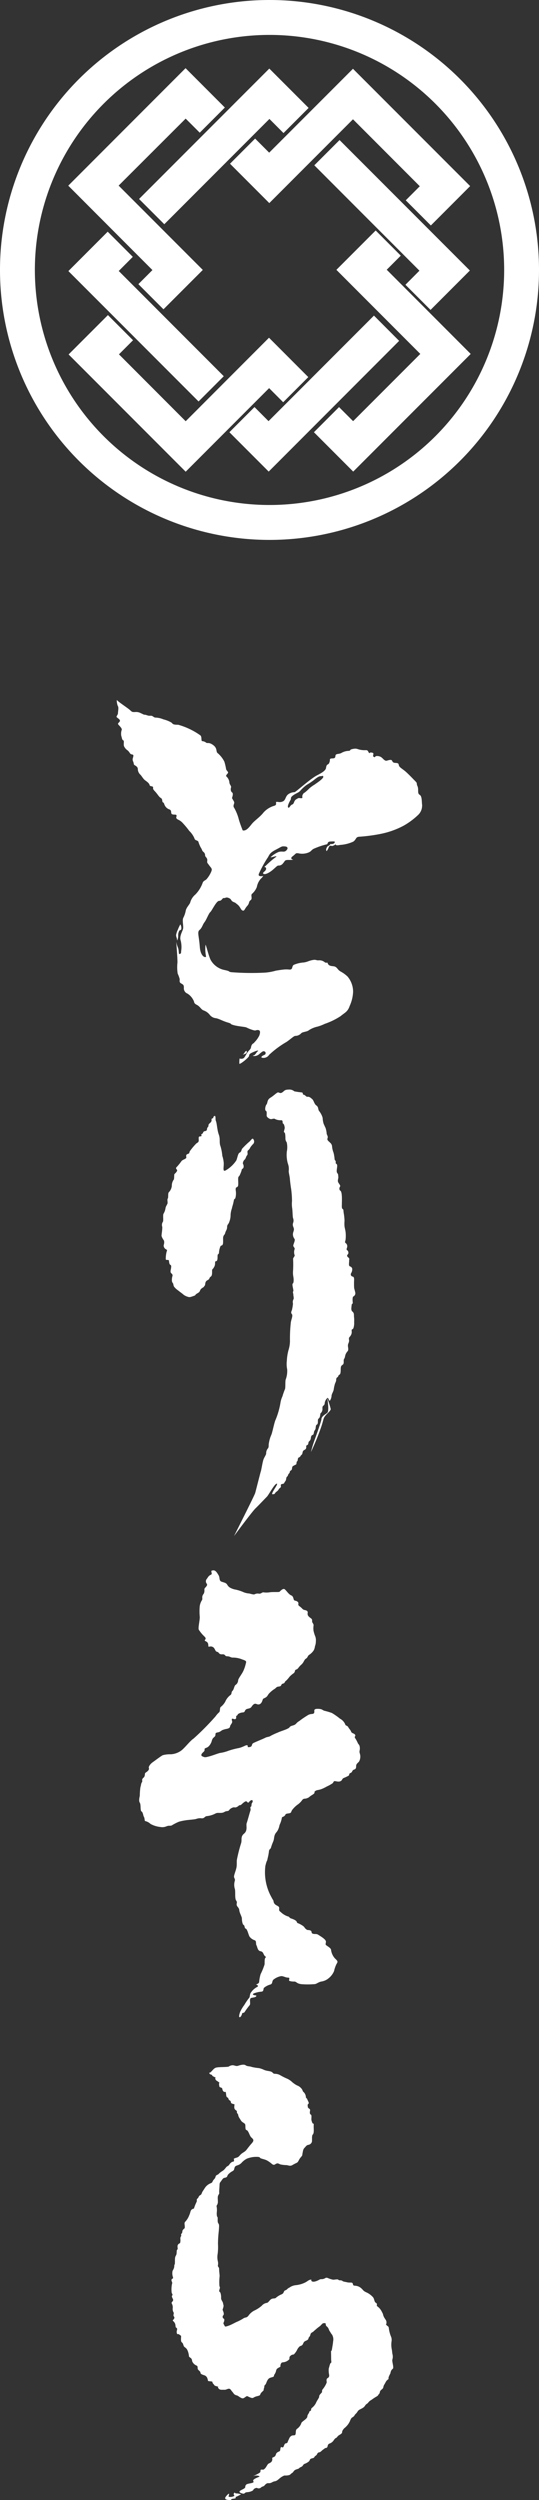
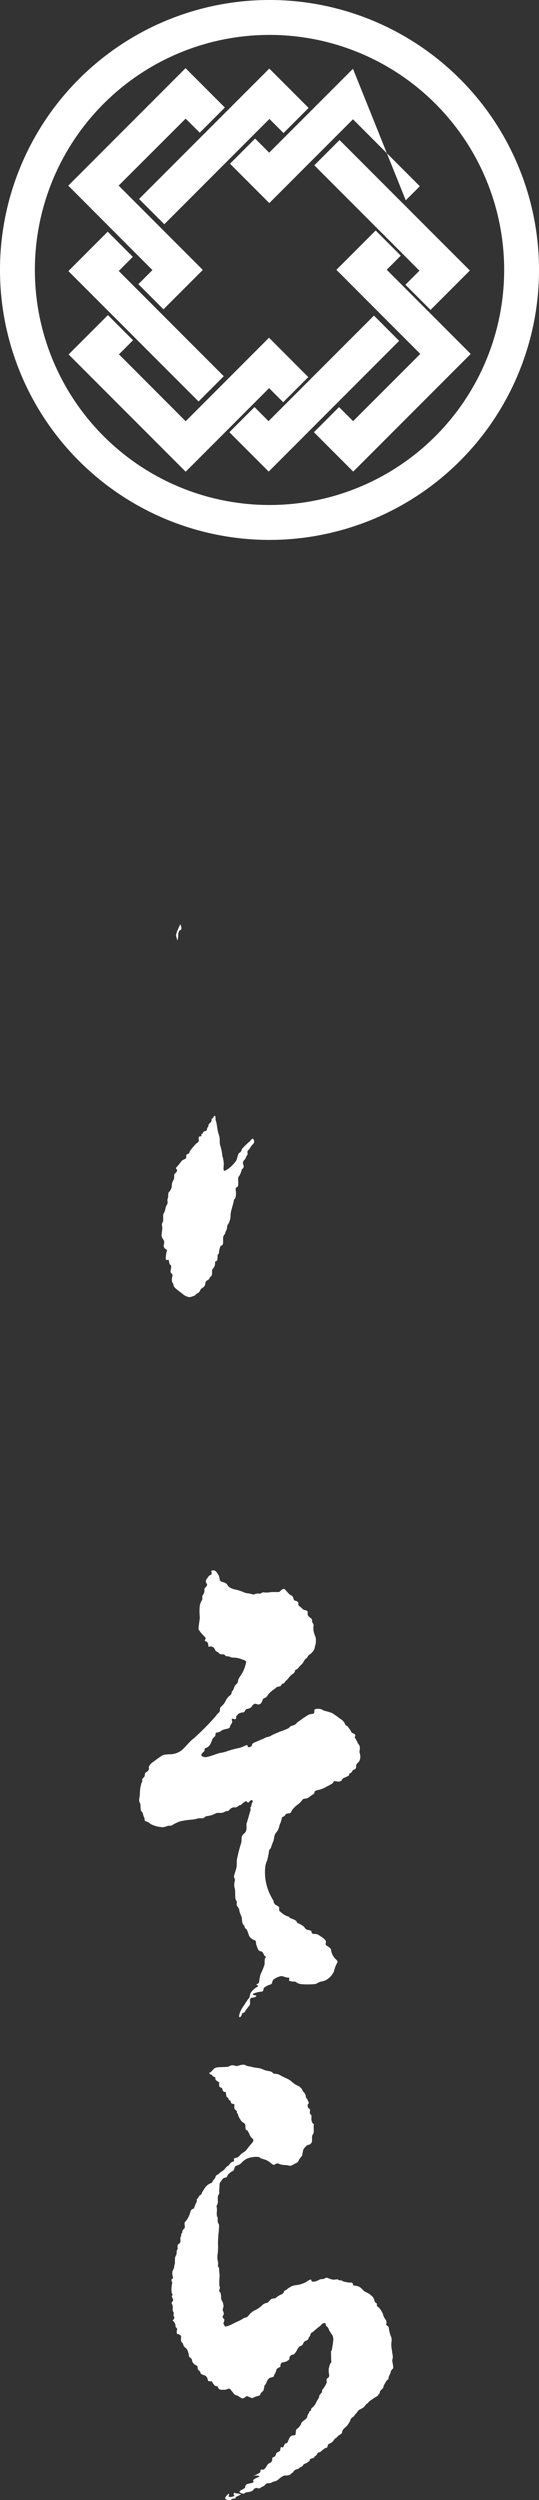
<svg xmlns="http://www.w3.org/2000/svg" width="36.5" height="169.01" viewBox="0 0 36.5 169.01">
  <rect x="0" y="0" width="36.5" height="169.01" fill="#333333" stroke="none" />
  <defs>
    <clipPath id="clip-path">
      <rect id="長方形_757" data-name="長方形 757" width="36.5" height="169.01" fill="none" />
    </clipPath>
  </defs>
  <g id="グループ_3663" data-name="グループ 3663" transform="translate(-41)">
    <g id="グループ_3661" data-name="グループ 3661" transform="translate(41)" clip-path="url(#clip-path)">
      <path id="パス_11051" data-name="パス 11051" d="M41.888,416.441c.216-.089.335.142.439.31s.013.374.206.439.3.077.374.193.129.219.477.323a2.706,2.706,0,0,1,.607.181,1.147,1.147,0,0,0,.413.1c.155.038.309.09.374.051a.426.426,0,0,1,.284-.039c.155.013.193-.09.3-.09a1.41,1.41,0,0,0,.413,0c.219-.039.645,0,.684-.039s.233-.258.349-.168.271.348.439.413.142.292.206.333.181.028.258.132-.065.155.1.271.206.219.309.245.258.039.245.194a.259.259,0,0,0,.09.271c.091.1.219.116.207.271s.1.168.1.31a1.289,1.289,0,0,0,0,.387,2.687,2.687,0,0,0,.09.3.745.745,0,0,1,.065.374.989.989,0,0,1-.065.362.684.684,0,0,1-.077.258,1.017,1.017,0,0,1-.31.31c-.129.09-.078.168-.219.258s-.129.245-.322.413-.206.284-.336.323-.051.142-.167.245a1.616,1.616,0,0,0-.3.258,1.544,1.544,0,0,1-.258.284c-.064.039-.026.129-.181.168s-.052.168-.258.194-.142.052-.309.168a1.719,1.719,0,0,0-.31.245c-.167.155-.142.245-.3.335s-.155.039-.206.194-.129.258-.258.271-.206-.116-.348,0-.116.206-.271.258-.181.026-.258.1-.039.155-.181.181a.655.655,0,0,0-.284.078c-.116.064-.052.09-.142.142s.013.155-.077.219-.206-.064-.245,0,.026.129.013.219-.129.193-.142.284-.064.116-.129.142-.142.026-.3.077-.1.045-.249.134-.31.029-.31.177-.044.148-.148.251-.1.266-.162.354a.713.713,0,0,1-.192.251c-.118.089-.251.074-.236.177s-.059.148-.133.222-.148.192,0,.251.148.074.429,0,.517-.177.738-.236a2.533,2.533,0,0,0,.576-.148,5.279,5.279,0,0,1,.739-.192c.354-.1.458-.222.547-.177s-.074.148.147.118.119-.192.251-.266.724-.31.828-.369.251-.044.369-.133a4.917,4.917,0,0,1,.487-.222c.133-.074.679-.221.768-.34s.177-.1.325-.163.133-.148.34-.266a5.987,5.987,0,0,1,.635-.428c.222-.088.3-.015.369-.118s-.1-.281.236-.281.31.089.472.133a4.534,4.534,0,0,1,.5.148,4.544,4.544,0,0,1,.547.384.766.766,0,0,1,.354.384c.015.1.148.074.207.192s.148.177.192.3.192.1.266.207-.074.118,0,.222a2.183,2.183,0,0,1,.192.354c.029.074.118.089.133.3s-.059.207,0,.4a.668.668,0,0,1-.059.547c-.088.1-.192.148-.192.31s-.044.192-.162.236-.089.177-.222.222-.044.148-.148.192a2.605,2.605,0,0,1-.281.133c-.162.059-.1.148-.236.222s-.3,0-.4,0-.074.118-.192.177a2.914,2.914,0,0,1-.354.192,2.751,2.751,0,0,1-.369.177c-.222.074-.3.044-.414.133s.074.088-.192.251-.162.148-.34.221-.236-.015-.355.148a1.3,1.3,0,0,1-.325.31,1.83,1.83,0,0,0-.34.34c-.1.133-.015.207-.266.236s-.148.088-.266.177-.162.03-.177.177a1.847,1.847,0,0,1-.148.428,1.223,1.223,0,0,1-.118.355c-.1.177-.148.162-.207.325s-.029.236-.1.429a3.492,3.492,0,0,0-.148.4c-.044.162-.133.089-.147.3a3.544,3.544,0,0,1-.089.458c-.044.251-.03.015-.148.487a3.455,3.455,0,0,0,.325,1.965c.3.591.177.236.236.487s.355.236.37.384-.055.177.113.3a1.3,1.3,0,0,0,.448.281c.163.03.1.1.251.148s.354.133.384.236.045.044.3.192.177.163.31.281.148.044.3.1.03.177.177.222.236-.015.369.074.532.31.517.473-.059.177.044.251.281.177.3.281a1.064,1.064,0,0,0,.266.591c.192.177.207.222.118.354a2.045,2.045,0,0,0-.178.5,1.218,1.218,0,0,1-.369.487.984.984,0,0,1-.5.222c-.251.059-.31.177-.487.177a5.446,5.446,0,0,1-.857,0c-.34-.044-.311-.163-.473-.177a.936.936,0,0,1-.34-.044c-.074-.044.089-.221-.088-.221s-.335-.118-.478-.1a1.136,1.136,0,0,0-.453.192c-.207.118-.074.305-.266.374a1.117,1.117,0,0,0-.443.231c-.044.074,0,.222-.148.251a1.822,1.822,0,0,0-.532.118c-.162.089.044.133.118.133s.089.089-.088.133-.251.015-.281.133.044.325-.044.414a4.843,4.843,0,0,0-.325.443c-.074.1-.163.03-.177.118s-.088.236-.162.236-.015-.207.015-.31a2.377,2.377,0,0,1,.3-.517,4.04,4.04,0,0,1,.31-.458c.1-.089.03-.266.163-.414a1.154,1.154,0,0,1,.384-.34c.148-.059.015-.163-.059-.163s.192-.044.207-.177a2.567,2.567,0,0,1,.1-.532,4.64,4.64,0,0,0,.266-.65c.015-.148-.015-.384.059-.458s0-.059-.074-.162-.074-.251-.266-.281-.207-.3-.266-.4.015-.28-.118-.34a.685.685,0,0,1-.354-.251c-.074-.133-.148-.5-.251-.532s-.059-.207-.147-.251-.118-.325-.118-.443-.162-.369-.177-.561-.192-.236-.177-.4.044-.118-.044-.266-.03-.532-.074-.753a.94.94,0,0,1-.015-.532c.059-.177-.059-.192-.044-.34s.162-.473.177-.679,0-.3.015-.429a10.212,10.212,0,0,1,.281-1.108c.088-.251-.059-.443.207-.665s.118-.547.177-.709.207-.724.251-.842-.045-.236.029-.266.015-.177.088-.266.045-.236-.088-.163-.1.133-.177.148-.074-.163-.251-.044-.222.221-.31.221-.089.074-.236.133-.118-.044-.325.059-.133.192-.31.207-.177.1-.369.118-.3-.03-.443.059a1.615,1.615,0,0,1-.561.163c-.148.015-.156.162-.351.148a.761.761,0,0,0-.373.044c-.163.044-.561.059-.768.1a2.861,2.861,0,0,0-.4.088,3.516,3.516,0,0,0-.487.251c-.133.044-.162-.015-.354.059a.71.71,0,0,1-.414.044,1.754,1.754,0,0,1-.665-.207.768.768,0,0,0-.354-.192c-.059,0-.03-.192-.089-.28s-.059-.31-.163-.369-.029-.458-.118-.591-.015-.384,0-.487a3.927,3.927,0,0,1,.044-.576c.044-.118.03-.222.1-.325s-.059-.162.1-.3.044-.281.162-.355.251-.192.207-.3.133-.31.266-.4.532-.4.68-.473a1.928,1.928,0,0,1,.546-.059,1.343,1.343,0,0,0,.679-.236c.251-.177.621-.679.857-.827a17.8,17.8,0,0,0,1.492-1.507,1.421,1.421,0,0,1,.236-.266c.088-.074.029-.31.118-.369a1.181,1.181,0,0,0,.3-.354,1.1,1.1,0,0,1,.325-.428c.148-.089.059-.207.162-.3s.118-.34.207-.4a.392.392,0,0,0,.177-.3c0-.118.207-.369.325-.591a2.44,2.44,0,0,0,.192-.546c.045-.148.059-.192-.221-.281a1.667,1.667,0,0,0-.62-.133c-.177.015-.222-.088-.414-.088s-.1-.148-.34-.133-.207-.133-.325-.162-.118-.074-.192-.207a.292.292,0,0,0-.354-.148c-.148.044.03-.236-.222-.354s.133-.1-.118-.34a2.433,2.433,0,0,1-.369-.443c-.074-.089.074-.665.059-.886a3.912,3.912,0,0,1,0-.724,1.033,1.033,0,0,1,.148-.394c.071-.105-.041-.217.093-.4s.034-.335.1-.413.212-.2.134-.3a.252.252,0,0,1-.011-.312c.067-.067.112-.223.279-.29s-.046-.241.094-.3" transform="translate(-27.527 -310.261)" fill="#fff" />
      <path id="パス_11052" data-name="パス 11052" d="M48.187,548.063c.162-.113.239-.289.409-.345s.8-.028.873-.078a.485.485,0,0,1,.268-.085c.106,0,.225.077.338.042s.4-.134.528-.042.289.057.408.113a3.837,3.837,0,0,0,.521.084,1.77,1.77,0,0,1,.331.12c.19.078.38.07.493.127s.092.12.218.134a.735.735,0,0,1,.394.106,4.5,4.5,0,0,0,.486.239,1.326,1.326,0,0,1,.254.169,1.719,1.719,0,0,0,.373.268.7.7,0,0,1,.331.247c.078.12.049.155.127.211a.5.5,0,0,1,.148.324c.021.141.042.028.092.155s.148.261.078.31-.049.127-.035.226.176.092.148.232-.021.24.056.275.014.3.042.387.049.2.113.218.028.035.035.247.021.416-.063.493-.028.409-.063.507a.3.3,0,0,1-.24.19c-.12.021-.155.1-.254.2s-.1.2-.134.359.021.12-.127.289-.141.31-.282.373a2.684,2.684,0,0,0-.282.148c-.141.078-.233.028-.38,0a2.114,2.114,0,0,1-.437-.049c-.127-.056-.162-.092-.268-.049s-.134.134-.289.028a1.881,1.881,0,0,0-.373-.261c-.169-.07-.3-.092-.388-.127s-.021-.092-.24-.1a1.728,1.728,0,0,0-.7.12,1.29,1.29,0,0,0-.366.282.571.571,0,0,1-.254.162c-.113.042-.169.049-.211.148s-.014.176-.134.247a1.11,1.11,0,0,0-.275.2c-.12.113-.063.2-.2.24s-.141,0-.268.183-.141.148-.148.338-.035.444-.021.507-.021.07-.077.2.014.388-.028.528-.1.12-.063.247a1.368,1.368,0,0,1,0,.38c0,.169.007.239.049.289s-.021.3.049.409.07.12.042.521a8.148,8.148,0,0,0-.056.88,3.752,3.752,0,0,1-.021.669,1.3,1.3,0,0,0,.007.493.608.608,0,0,1,.007.3c-.007.113.084.092.084.247s.028.31.035.465a3.658,3.658,0,0,0-.014.676c.049.141.042.084,0,.247s.007.113.063.2a.955.955,0,0,1,.049.38c.014.155.113.211.134.345s.056.12.014.282-.063.113-.021.218.092.239.014.317a.142.142,0,0,0,.035.218c.056.028.049.092.028.183s-.085.1-.007.225.028.162.268.085.514-.247.634-.289a3.33,3.33,0,0,0,.43-.232c.148-.085.2-.007.338-.19a1.083,1.083,0,0,1,.388-.331,2.147,2.147,0,0,0,.5-.324.538.538,0,0,1,.328-.19c.113-.021.12-.078.254-.211s.3-.063.366-.127a1.372,1.372,0,0,1,.387-.24c.2-.084.12-.225.261-.275s.12-.113.275-.183a.892.892,0,0,1,.408-.162,1.871,1.871,0,0,0,.585-.148c.218-.092.275-.19.423-.225s-.007.063.127.12.359-.049.486-.12.134-.007.289-.056.127-.105.268-.064a1.818,1.818,0,0,0,.366.12c.12.007.324-.056.366.007s.183.007.261.07.155.056.338.1.317-.021.366.07-.014.155.19.162a.666.666,0,0,1,.423.2c.092.078.1.148.3.24a1.287,1.287,0,0,1,.4.268c.12.113.113.141.169.317s.176.127.162.24-.021.084.106.19a1,1,0,0,1,.239.331c.1.162.049.183.148.359s.155.19.155.352-.084.063,0,.162.148.056.162.247a2.469,2.469,0,0,0,.127.493.575.575,0,0,1,.056.345,1.611,1.611,0,0,0,.01.542c.025.106.025.2.046.324a.67.67,0,0,1,0,.373c-.049.113.118.55.028.627a.4.4,0,0,0-.154.261c-.035.141-.021.042-.106.247s.035.141-.085.232-.12.148-.232.331-.007.2-.183.338-.078.2-.176.3-.007.077-.2.19a2.8,2.8,0,0,0-.3.2c-.233.127-.2.2-.324.275s-.113.176-.275.275-.275.12-.345.233a.75.75,0,0,1-.155.19c-.07.071-.042.092-.134.169s-.12.035-.211.24a1.187,1.187,0,0,1-.275.423c-.141.148-.106.07-.218.225s0,.176-.141.282-.134.056-.254.2-.056-.007-.218.2a.561.561,0,0,1-.317.254c-.162.077-.063.254-.211.289s-.028-.007-.176.091-.169.183-.31.211-.092.141-.232.232-.021.12-.233.169-.113.141-.247.232a.947.947,0,0,1-.261.141c-.134.056-.078.141-.254.218s-.042.078-.275.148-.2.183-.331.261-.078.127-.3.155-.155-.035-.359.078-.3.282-.486.317-.183.085-.317.12-.162-.028-.282.056-.092.134-.239.183-.085.092-.225.12-.127-.077-.289,0-.063.12-.232.19a.874.874,0,0,1-.324.071c-.2.035-.12.134-.289.092s-.282-.113-.148-.2.324-.141.331-.24a.2.2,0,0,1,.162-.211c.134-.042.359-.056.394-.12s-.12-.106.1-.232.373-.127.275-.183a.526.526,0,0,0-.373.007c-.106.035.38-.176.444-.254s-.014-.155.077-.183.113.056.239-.063.169-.3.275-.352.2-.092.232-.225-.056-.148.077-.2.148-.113.183-.218.155-.148.232-.183.042-.225.1-.275.106.078.169-.028.056-.218.176-.239.085-.056.162-.211.077-.211.2-.289.247.021.282-.12-.014-.282.113-.366a.771.771,0,0,0,.278-.373c0-.078.293-.24.37-.359s-.007-.1.113-.282.007-.134.12-.183,0-.134.134-.226a.946.946,0,0,0,.282-.38c.07-.141.2-.3.19-.38s.12-.2.169-.254,0-.141.056-.211a1.739,1.739,0,0,0,.282-.465c.007-.1-.028-.162.007-.247s.176-.063.162-.268a1.535,1.535,0,0,1-.028-.444c.035-.078.077-.352.141-.373s.021-.134.021-.239-.007-.472-.007-.55.028.078.07-.183.056-.317.07-.486a.631.631,0,0,0-.07-.451c-.092-.113-.106-.162-.162-.24s-.049-.141-.12-.239-.078-.056-.127-.141.028-.176-.127-.162-.085.028-.176.092.014.021-.162.148a2.7,2.7,0,0,0-.247.2c-.19.155-.092.106-.24.19s-.077.19-.176.289-.021.155-.155.232-.2.063-.268.232-.169.134-.247.2a.771.771,0,0,0-.176.253,1.3,1.3,0,0,1-.183.254c-.056.07-.106-.007-.247.113s-.021.211-.12.275a.666.666,0,0,1-.324.162c-.162.021-.169.014-.225.148s.056.12-.092.2-.176.1-.211.2a.713.713,0,0,1-.113.275c-.077.092.021.141-.155.19s-.232.063-.317.2-.084.246-.169.324-.021.092-.078.239.063.056-.134.24-.014.211-.324.282-.225.183-.472.085-.183-.127-.324-.028-.176.127-.345.028-.113-.1-.275-.148-.176-.141-.268-.24-.12-.211-.24-.2-.155.078-.317.07-.275.035-.38-.1.1-.077-.106-.134-.113-.028-.239-.162.028-.155-.2-.176-.134-.014-.2-.19a.321.321,0,0,0-.239-.226c-.092-.035-.233-.07-.233-.169s-.155-.155-.183-.253.028-.176-.092-.232a.536.536,0,0,1-.282-.275c-.028-.106-.007-.169-.134-.254s-.071-.1-.106-.225a1.027,1.027,0,0,0-.113-.331c-.078-.127-.176-.141-.218-.225s-.042-.19-.134-.254-.042-.359-.049-.408-.035-.056-.134-.127-.113.05-.155-.091.063-.261,0-.331-.077-.014-.092-.183a.4.4,0,0,0-.148-.289c-.077-.092-.014-.063.035-.141s.063-.1,0-.19.028-.176-.014-.26a.438.438,0,0,1-.058-.3.532.532,0,0,0-.069-.31c-.035-.085.056-.106.092-.2s-.134-.24-.063-.331-.03-.113-.036-.232a1.928,1.928,0,0,1,.029-.571c.049-.091-.057-.155-.036-.268s.127-.028.1-.169a.786.786,0,0,1-.028-.437.8.8,0,0,0,.106-.232c.014-.085,0-.155.035-.2s0-.388.042-.507.084-.113.092-.282.007-.176.056-.225-.049-.225.049-.338.127-.021.148-.19-.035-.226.035-.345-.042-.091.049-.2.007-.148.1-.26.12-.049.113-.226-.055-.239.064-.345a1.321,1.321,0,0,0,.246-.423c.078-.155.063-.324.2-.394s.092.014.141-.134a2.966,2.966,0,0,1,.148-.352c.049-.106-.028-.162.063-.232s.063-.162.183-.226.084-.134.169-.261.106-.169.2-.3a.859.859,0,0,1,.359-.253c.141-.063.07-.113.218-.268s.042-.211.2-.289.049-.035.211-.162.2-.106.331-.268.1-.12.2-.183.07-.113.211-.225.162,0,.19-.127-.092-.106.077-.169.183-.028.331-.2.31-.2.43-.352.211-.275.317-.395.225-.239.106-.366-.1-.078-.162-.19-.049-.12-.141-.289-.169-.035-.183-.261.021-.239-.134-.338-.141-.113-.268-.31-.056-.233-.141-.317.028-.134-.1-.218-.12-.19-.106-.317.021-.07-.141-.127-.042-.148-.169-.218-.063-.162-.155-.2-.084-.134-.106-.3-.07-.007-.176-.12-.021-.2-.148-.247-.113-.021-.141-.2.1-.071-.028-.176-.19-.092-.226-.218.127-.035-.092-.141-.042-.1-.2-.148-.106-.148-.106-.148" transform="translate(-33.974 -407.936)" fill="#fff" />
      <path id="パス_11053" data-name="パス 11053" d="M60.454,660.946c.039.1.167.056.236.077s.236.041.167.07-.137.078-.285.138.079.108-.2.137-.03.1-.3.089-.295-.108-.236-.2.251-.306.236-.187c-.02.157-.079.157.03.177a.5.5,0,0,0,.295-.049c.1-.04-.059-.1,0-.179Z" transform="translate(-44.561 -492.448)" fill="#fff" />
-       <path id="パス_11054" data-name="パス 11054" d="M51.688,192.762c-.044-.277,0-.626-.175-.728s-.044-.35-.146-.583.029-.16-.16-.35-.32-.335-.568-.568-.481-.335-.524-.466,0-.175-.262-.189-.131-.233-.35-.2-.233.1-.364.015-.189-.248-.451-.277-.131.131-.277.058.1-.248-.131-.291-.131.146-.233-.044-.117-.087-.452-.131-.306-.131-.6-.073-.087.117-.306.131a1.043,1.043,0,0,0-.481.146c-.131.073-.335.044-.379.131s.029.233-.218.233-.146.1-.189.218-.029.131-.146.2-.073.248-.146.335-.117.16-.568.393-1.413,1.107-1.515,1.136a.748.748,0,0,0-.437.146c-.2.16-.16.393-.364.481s-.321.015-.423.029.073.189-.146.262a1.549,1.549,0,0,0-.743.466c-.2.262-.554.51-.728.7s-.4.571-.675.5c0,0-.171-.427-.256-.72a3.154,3.154,0,0,0-.322-.806c-.114-.151.038-.284,0-.389s-.142-.237-.142-.275.114-.3,0-.379-.095-.265-.066-.341-.114-.214-.114-.326a.62.62,0,0,0-.193-.4c-.111-.089.141-.216.1-.3s-.124-.134-.133-.223a3.886,3.886,0,0,0-.113-.483,1.824,1.824,0,0,0-.446-.573c-.149-.1-.007-.32-.3-.543s-.4-.112-.476-.164a.506.506,0,0,0-.275-.111c-.1,0-.007-.3-.134-.394a4.821,4.821,0,0,0-1.495-.714c-.364,0-.35-.045-.461-.149a2.041,2.041,0,0,0-.543-.216,1.48,1.48,0,0,0-.506-.119c-.178.007-.186-.141-.372-.126s-.253-.059-.372-.067-.112-.037-.268-.1a.673.673,0,0,0-.409-.082c-.23.007-.208-.03-.379-.171s-.766-.535-.825-.625-.008.307.054.4,0,.358,0,.474-.138.21-.081.272.244.156.213.257-.179.148-.109.234.265.264.234.358a.816.816,0,0,0-.031.413c.039.109.047.272.132.3s0,.28.055.4a.678.678,0,0,0,.241.28c.124.1.156.226.233.257s.195,0,.148.171-.062.195,0,.342.008.175.1.231.21.127.21.251a.524.524,0,0,0,.156.373c.1.085.2.3.342.4s.28.21.3.319.21.054.234.14-.062.086.124.28.272.381.4.451.085.234.124.28.062-.008.117.156a.547.547,0,0,0,.35.342c.187.078.047.28.187.327s.265-.016.288.078-.109.163.1.28a.969.969,0,0,1,.35.265,5.408,5.408,0,0,1,.412.5,1.462,1.462,0,0,1,.366.545c.039.1.2.093.249.179a2.2,2.2,0,0,0,.163.4c.093.125.078.21.171.288a.288.288,0,0,1,.124.241c0,.094.086.117.132.234s-.031.21.039.3.085.117.171.226.14.156.086.311a1.911,1.911,0,0,1-.342.552c-.093.078-.2.1-.249.226a2.159,2.159,0,0,1-.5.8,1.065,1.065,0,0,0-.35.554c-.073.16-.253.32-.3.539a1.69,1.69,0,0,1-.165.481c-.087.175.029.554-.015.743s-.262.5-.16.8a1.748,1.748,0,0,1,.029.714c0,.16-.023.16-.106.189s-.025-.233-.112-.437a1.821,1.821,0,0,1-.117-.408s.087,1.02.087,1.413a2.8,2.8,0,0,0,.015.757,2.377,2.377,0,0,1,.127.335c.033.1-.054.233.092.32s.2.1.2.291a.386.386,0,0,0,.248.408,1.1,1.1,0,0,1,.393.437c.087.131,0,.2.233.32s.291.32.466.379a.918.918,0,0,1,.408.291.6.6,0,0,0,.422.233c.233.044.451.189.8.291s.087.087.393.175.787.117.874.16a2.605,2.605,0,0,0,.437.175c.233.073.175-.015.35,0s.146.189.087.364a1.688,1.688,0,0,1-.32.452c-.1.131-.16.087-.218.248s.015.131-.175.335-.262.481-.393.524a.352.352,0,0,1-.233,0,2.177,2.177,0,0,0-.015.35c.015.087.641-.408.656-.524s.029-.146.291-.262.393-.131.291-.044-.16.262-.291.277.16.117.393-.087.277-.219.364-.189a.127.127,0,0,1,0,.233c-.117.044-.262.131-.189.189a.45.45,0,0,0,.5-.189,6.338,6.338,0,0,1,1.18-.874c.335-.233.51-.422.612-.408a.538.538,0,0,0,.379-.175c.087-.1.393-.1.51-.2a1.678,1.678,0,0,1,.583-.248,2.774,2.774,0,0,0,.5-.189,4.786,4.786,0,0,0,1.078-.524c.277-.233.481-.291.612-.685a2.553,2.553,0,0,0,.233-.961,1.593,1.593,0,0,0-.379-1.034c-.364-.335-.5-.306-.641-.481s-.189-.2-.379-.218-.277-.073-.32-.189-.058.015-.2-.073a.554.554,0,0,0-.408-.131c-.2.015-.16-.073-.437-.015s-.306.117-.568.16a2.055,2.055,0,0,0-.685.16c-.16.1-.029.335-.306.32a1.67,1.67,0,0,0-.393,0c-.146.015-.233.029-.51.073a3.71,3.71,0,0,1-.7.131,17.325,17.325,0,0,1-2.345-.029c-.248-.058.029-.044-.437-.146a1.385,1.385,0,0,1-.932-.67c-.146-.277-.309-1.009-.352-1.038a2.435,2.435,0,0,0,.032.776c.044.117-.364.131-.422-.641s-.189-.99-.015-1.136.2-.35.335-.524.277-.583.393-.685.408-.758.6-.758.2-.2.32-.189.131-.087.335,0,.117.175.306.262.073.015.277.175.218.364.35.408.131-.117.306-.306.087-.291.233-.393,0-.32.087-.422a1.2,1.2,0,0,0,.335-.466,1.156,1.156,0,0,1,.262-.553,1.042,1.042,0,0,0,.175-.2s-.408.1-.291-.16a7.617,7.617,0,0,1,.553-1.02c.16-.218.117-.35.568-.583s.393-.248.626-.233.233.16.087.291-.291,0-.539.1a1.759,1.759,0,0,0-.5.335c-.087.073.6-.175.32.015a5.755,5.755,0,0,0-.626.539c-.233.2-.058.058-.015.175s-.058.2-.16.291.015.219.35.029.524-.466.641-.481a.355.355,0,0,0,.32-.146c.146-.16.1-.233.364-.233a2.169,2.169,0,0,0,.335-.015s-.277-.058-.044-.233.189-.233.393-.2a1.151,1.151,0,0,0,.655-.044c.262-.1.189-.2.481-.306a4.833,4.833,0,0,1,.743-.248c.16-.015.029-.189.291-.2.183-.01.259-.012.3.021a.181.181,0,0,1-.148.141c-.19.054-.081-.068-.19.054s-.136.041-.217.2-.014.231,0,.231a1,1,0,0,0,.136-.258c.081-.176.19-.068.257-.088a.7.7,0,0,0,.217-.116c0,.063.028.1.312.045a2.518,2.518,0,0,0,.868-.218c.225-.146.152-.321.415-.335a11.315,11.315,0,0,0,1.486-.2,5.652,5.652,0,0,0,1.53-.553,4.966,4.966,0,0,0,.947-.7.867.867,0,0,0,.291-.655m-7.231-1.447a2.71,2.71,0,0,0-.4.282,3.346,3.346,0,0,1-.272.252c-.126.107-.078.01-.175.165s.058.262-.126.252-.126-.039-.311.068-.136.311-.282.359-.194.282-.272.2.087-.389.156-.505-.039-.155.175-.311.359-.175.485-.311a2.562,2.562,0,0,1,.447-.408,4.293,4.293,0,0,0,.466-.311c.194-.155.34-.272.486-.272s.077-.058.146,0c.125.107-.4.447-.524.534" transform="translate(-23.097 -138.304)" fill="#fff" />
      <path id="パス_11055" data-name="パス 11055" d="M47.055,245.125a3.323,3.323,0,0,0-.171.372,1.154,1.154,0,0,0-.1.282c-.05.141.05.262.05.382s.067-.04.079-.231a.691.691,0,0,1,.062-.352c.06-.111.151-.02.151-.191a.448.448,0,0,0-.07-.262" transform="translate(-34.846 -182.634)" fill="#fff" />
-       <path id="パス_11056" data-name="パス 11056" d="M64.774,278.658c.006.073.006.127-.024.158a.492.492,0,0,1-.194.085c-.115.036.043-.03.073-.121a.224.224,0,0,1,.146-.121" transform="translate(-48.067 -207.619)" fill="#fff" />
      <path id="パス_11057" data-name="パス 11057" d="M45.271,297.778a4.257,4.257,0,0,0-.422.5c-.064.057-.014.172-.143.207s-.136.107-.115.222-.215.15-.315.251a4.449,4.449,0,0,1-.315.394c-.136.115-.021.164.007.229s-.122.222-.172.258,0,.351-.072.408a.7.7,0,0,0-.114.4.725.725,0,0,1-.193.422c-.086.057-.029.365-.079.429s-.007.236-.015.315-.136.229-.143.358a1.014,1.014,0,0,1-.136.365c-.05.1.014.487-.043.544a.384.384,0,0,0-.043.322c.029.129-.057.573-.043.637a.948.948,0,0,0,.141.272c.077.114.016.3,0,.365a.3.3,0,0,0,.142.251c.085.043.108.064.066.15a1.881,1.881,0,0,0-.064.53c.007.093.186.007.208.079s.014.272.115.308,0,.344,0,.422.007.1.09.179.031.158.017.236-.043.279.036.372.021.179.129.3a1.235,1.235,0,0,0,.243.215c.15.122.193.143.315.243a.782.782,0,0,0,.3.172c.15.057.186.043.394-.029s.114-.05.193-.122.157-.086.229-.165.036-.158.2-.265.079-.057.15-.136.036-.165.079-.258.072-.1.179-.164.057-.143.165-.208.093-.265.093-.4.05-.086.114-.215a.472.472,0,0,0,.088-.293c.009-.179.02-.107.1-.15s.065-.222.072-.365.086-.071.093-.193a1.323,1.323,0,0,1,.079-.387c.05-.136.086-.072.15-.136s.05-.229.05-.451.107-.215.143-.365.129-.222.129-.4.093-.172.15-.358a1.251,1.251,0,0,0,.086-.472,1.52,1.52,0,0,1,.086-.422c.029-.15.079-.258.122-.487s.043-.093.114-.215a1.21,1.21,0,0,0,.022-.544c-.007-.2.043-.165.129-.229s.021-.458.043-.594.071-.086.122-.229a2.316,2.316,0,0,0,.1-.254c.029-.118.007-.09.093-.154s.05-.251.014-.3.007-.215.1-.294.086-.2.172-.3-.029-.243.064-.329a.492.492,0,0,0,.15-.193,1.428,1.428,0,0,1,.214-.258.255.255,0,0,0,0-.3c-.063-.111-.127.016-.253.143a5.465,5.465,0,0,0-.522.507c-.032.079-.047.206-.158.253s-.143.332-.222.522a2.16,2.16,0,0,1-.728.681c-.222.111-.111-.221-.127-.507a1.879,1.879,0,0,0-.095-.475,3.192,3.192,0,0,0-.127-.665c-.095-.237,0-.475-.111-.776s-.126-.744-.19-.9,0-.238-.063-.364a.1.1,0,0,0-.109.077c-.021.086-.014.064-.093.1s0,.115-.057.208-.122.107-.172.193.031.072-.059.179-.027.179-.1.236-.143.015-.193.086-.036.108-.122.15.05.114-.043.143-.1,0-.143.043.007.251-.029.322a.356.356,0,0,1-.15.122" transform="translate(-31.974 -220.478)" fill="#fff" />
-       <path id="パス_11058" data-name="パス 11058" d="M70.4,302.776c.032-.084-.042-.253-.074-.422a5.368,5.368,0,0,1,0-.581c-.01-.137-.032-.169-.122-.19a.149.149,0,0,1-.089-.211.55.55,0,0,0,.084-.3.208.208,0,0,0-.148-.169c-.116-.042-.063-.211-.063-.391s0,0,.011-.084-.063-.116-.127-.19.021-.137.053-.19a.216.216,0,0,0-.071-.243c-.081-.053-.014-.126,0-.211a.268.268,0,0,0-.093-.264c-.093-.063-.033-.1-.012-.253a2.455,2.455,0,0,0,0-.485c-.01-.106-.053-.264-.074-.391a2.276,2.276,0,0,1,0-.38,3.436,3.436,0,0,0-.053-.517c-.032-.179,0-.243-.074-.285s-.053-.2-.053-.327.01-.327,0-.517-.032-.348-.111-.4-.068-.19-.015-.264-.042-.148-.116-.285.021-.243,0-.411,0-.127-.074-.232,0-.317,0-.485-.116-.1-.1-.222-.042-.126-.074-.2a2.553,2.553,0,0,0-.074-.465,1.466,1.466,0,0,1-.1-.433c-.021-.148-.084-.2-.2-.306s-.137-.148-.1-.253-.042-.19-.063-.285a1.594,1.594,0,0,0-.084-.411c-.063-.116-.074-.169-.116-.243a1.53,1.53,0,0,1-.074-.422,1.3,1.3,0,0,0-.243-.465c-.074-.095-.032-.274-.179-.369s-.179-.338-.275-.422-.19-.18-.317-.169-.137-.106-.264-.137,0-.116-.137-.158a4.764,4.764,0,0,1-.507-.074.5.5,0,0,0-.39-.116c-.275,0-.285.1-.422.19s-.19.011-.275,0-.285.211-.528.359-.179.359-.264.454-.127.4-.042.433.042.243.053.341.211.229.306.219.2-.063.275,0a.833.833,0,0,0,.411.074c.139.008.057.21.117.227s.094.145.111.256-.1.316-.026.342.068.248.077.384a.4.4,0,0,0,.085.282,1.469,1.469,0,0,1,.009.624,2.145,2.145,0,0,0,.068.811,1.031,1.031,0,0,1,.06.5c-.008.111.068.376.077.521s.06.564.085.683a6.436,6.436,0,0,1,.06.837,1.986,1.986,0,0,0,.009.461c.025.085.034.624.06.683a.463.463,0,0,1,0,.35c-.06.188.077.3.06.436s-.06.171-.068.307a.521.521,0,0,0,.113.325c.062.1-.1.376-.088.461s.128.145.088.239a.593.593,0,0,0,0,.384c.045.068-.113.188-.1.273a7.317,7.317,0,0,1,0,.752,1.608,1.608,0,0,0,.009.4c.025.094.06.436-.026.5s.077.47.026.53.017.171.008.23.06.239,0,.325a.391.391,0,0,0-.025.273,2.623,2.623,0,0,1-.069.427c-.017.068-.1.179-.008.282s-.043.367-.068.564a10.012,10.012,0,0,0-.06,1.17,2.1,2.1,0,0,1-.1.709,3.344,3.344,0,0,0-.111.726,1.8,1.8,0,0,0,.025.581,1.72,1.72,0,0,1-.1.675c-.043.094-.008.556-.051.649a4.547,4.547,0,0,0-.171.487,1.661,1.661,0,0,0-.137.453,5.23,5.23,0,0,1-.325,1.128c-.094.179-.23.931-.307,1.059a2.242,2.242,0,0,0-.154.555c-.026.128.017.222-.06.325a.5.5,0,0,0-.12.325c.017.085-.128.265-.188.444s-.137.683-.171.778-.333,1.29-.384,1.469-1.435,2.913-1.435,2.913,1.213-1.64,1.452-1.871.666-.684.777-.794.513-.871.666-.88-.47.735-.273.718.1-.051.23-.154.128-.1.179-.188.145-.1.145-.179-.034-.145.068-.171.12,0,.171-.1.1-.1.12-.265.077-.1.12-.231.111-.12.12-.213.077-.094.12-.145.026-.111.043-.162,0-.068.094-.12.177-.089.177-.089c.042-.084.01-.158.063-.211s.032-.053.053-.158.053-.084.127-.137.021-.063.116-.137.053-.211.127-.285.127-.053.179-.148-.032-.18.063-.222.085-.074.106-.179.063-.074.118-.169.03-.158.072-.264.127-.053.158-.158.011-.148.085-.253.042-.169.074-.285.053-.042.106-.137-.01-.274.063-.348a.262.262,0,0,0,.106-.19c.032-.127,0-.158.063-.2a.382.382,0,0,0,.1-.3c0-.127.01-.148.074-.2s.074-.084.085-.2a.587.587,0,0,1,.169-.306c.074-.084.137.275.19.158a.649.649,0,0,0,.1-.306c0-.127.137-.306.148-.443a2.473,2.473,0,0,1,.063-.306c.01-.074.074-.179.095-.264s-.021-.169.084-.243.032-.116.148-.179.063-.4.095-.517.074-.106.148-.179.021-.264.053-.338a.54.54,0,0,0,.084-.221.653.653,0,0,1,.169-.327c.084-.106.021-.253.021-.39s.106-.222.074-.391.053-.169.116-.285a.427.427,0,0,0,.063-.306c-.01-.148.053-.074.116-.179a1.076,1.076,0,0,0,.053-.422,1.973,1.973,0,0,0-.01-.359c-.011-.116.021-.253-.106-.349s-.053-.348-.053-.443.084-.063.074-.169-.032-.369.042-.411a.242.242,0,0,0,.127-.158" transform="translate(-46.345 -215.287)" fill="#fff" />
-       <path id="パス_11059" data-name="パス 11059" d="M83.717,371.743c-.152.122-.4.243-.4.446,0,.124-.486,1.46-.486,1.46a7.475,7.475,0,0,0-.223.75,17.81,17.81,0,0,0,.689-1.683c.081-.243.079-.247.162-.547s.507-.527.487-.689a6.372,6.372,0,0,0-.233-.729s.011.063.024.157c.036.256.088.747-.024.836" transform="translate(-61.551 -276.234)" fill="#fff" />
      <path id="パス_11060" data-name="パス 11060" d="M62.63,89.884l-1.7,1.7,2.661,2.661,8.834-8.837L70.719,83.7,63.58,90.836Z" transform="translate(-45.396 -62.364)" fill="#fff" />
      <path id="パス_11061" data-name="パス 11061" d="M26.15,90.739l-4.519-4.523.953-.953-1.7-1.7-2.662,2.66,6.222,6.221,1.706,1.706L31.8,88.5l.952.954,1.7-1.7-2.66-2.661Z" transform="translate(-13.576 -62.261)" fill="#fff" />
-       <path id="パス_11062" data-name="パス 11062" d="M67.72,19.945h0l-3.969,3.966-.952-.952-1.7,1.7L63.76,27.32l5.666-5.666,4.525,4.527L73,27.132l1.7,1.7,2.66-2.661L69.425,18.24Z" transform="translate(-45.523 -13.59)" fill="#fff" />
+       <path id="パス_11062" data-name="パス 11062" d="M67.72,19.945h0l-3.969,3.966-.952-.952-1.7,1.7L63.76,27.32l5.666-5.666,4.525,4.527L73,27.132L69.425,18.24Z" transform="translate(-45.523 -13.59)" fill="#fff" />
      <path id="パス_11063" data-name="パス 11063" d="M89.671,46.924l1.7,1.7,2.662-2.662-8.824-8.821L83.5,38.848l7.119,7.124Z" transform="translate(-62.215 -27.673)" fill="#fff" />
      <path id="パス_11064" data-name="パス 11064" d="M46.719,22.544l1.7-1.7-2.661-2.66L36.938,27l1.709,1.707,7.119-7.119Z" transform="translate(-27.521 -13.548)" fill="#fff" />
      <path id="パス_11065" data-name="パス 11065" d="M18.134,26.024l5.7,5.706-.953.952,1.7,1.7,2.663-2.662-5.7-5.7,4.54-4.53.953.952,1.7-1.7-2.66-2.661Z" transform="translate(-13.511 -13.472)" fill="#fff" />
      <path id="パス_11066" data-name="パス 11066" d="M22.526,63.144l-1.7-1.7-2.662,2.662,8.815,8.814,1.707-1.706L21.573,64.1Z" transform="translate(-13.533 -45.78)" fill="#fff" />
      <path id="パス_11067" data-name="パス 11067" d="M84.918,63.781,90.6,69.465l-4.55,4.547-.953-.952-1.7,1.7,2.66,2.661,7.956-7.954-5.687-5.693.952-.952-1.7-1.7Z" transform="translate(-62.138 -45.539)" fill="#fff" />
      <path id="パス_11068" data-name="パス 11068" d="M36.5,18.25A18.25,18.25,0,1,1,18.252,0,18.25,18.25,0,0,1,36.5,18.25M18.252,2.36A15.89,15.89,0,1,0,34.141,18.25,15.889,15.889,0,0,0,18.252,2.36" fill="#fff" />
    </g>
  </g>
</svg>